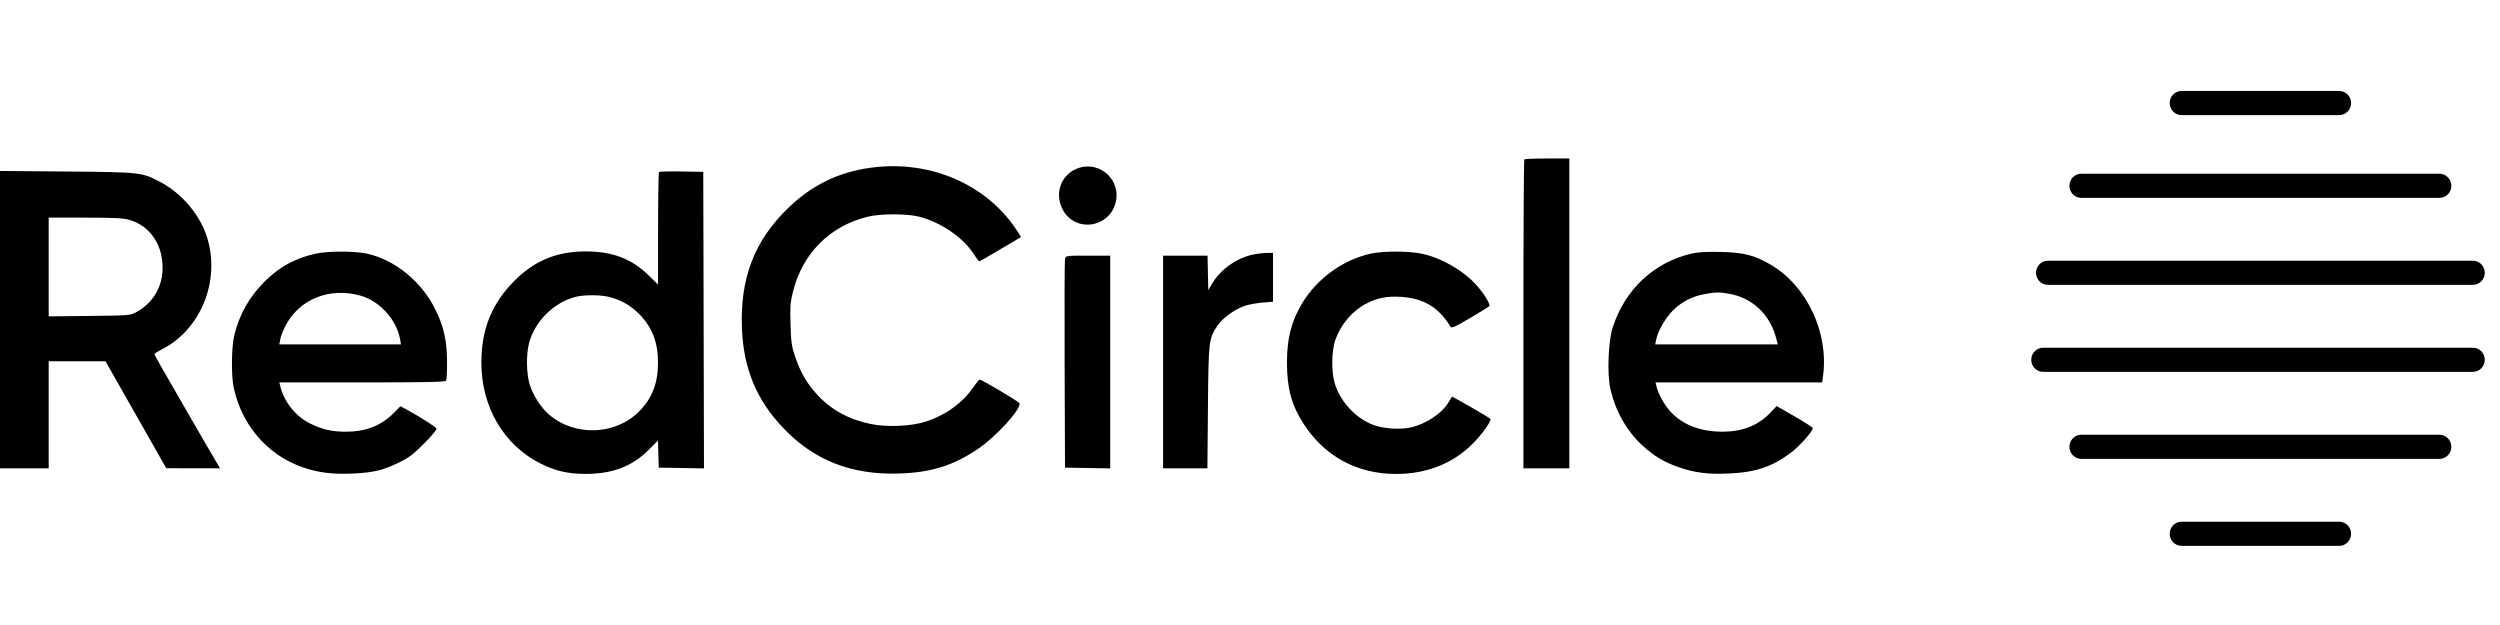
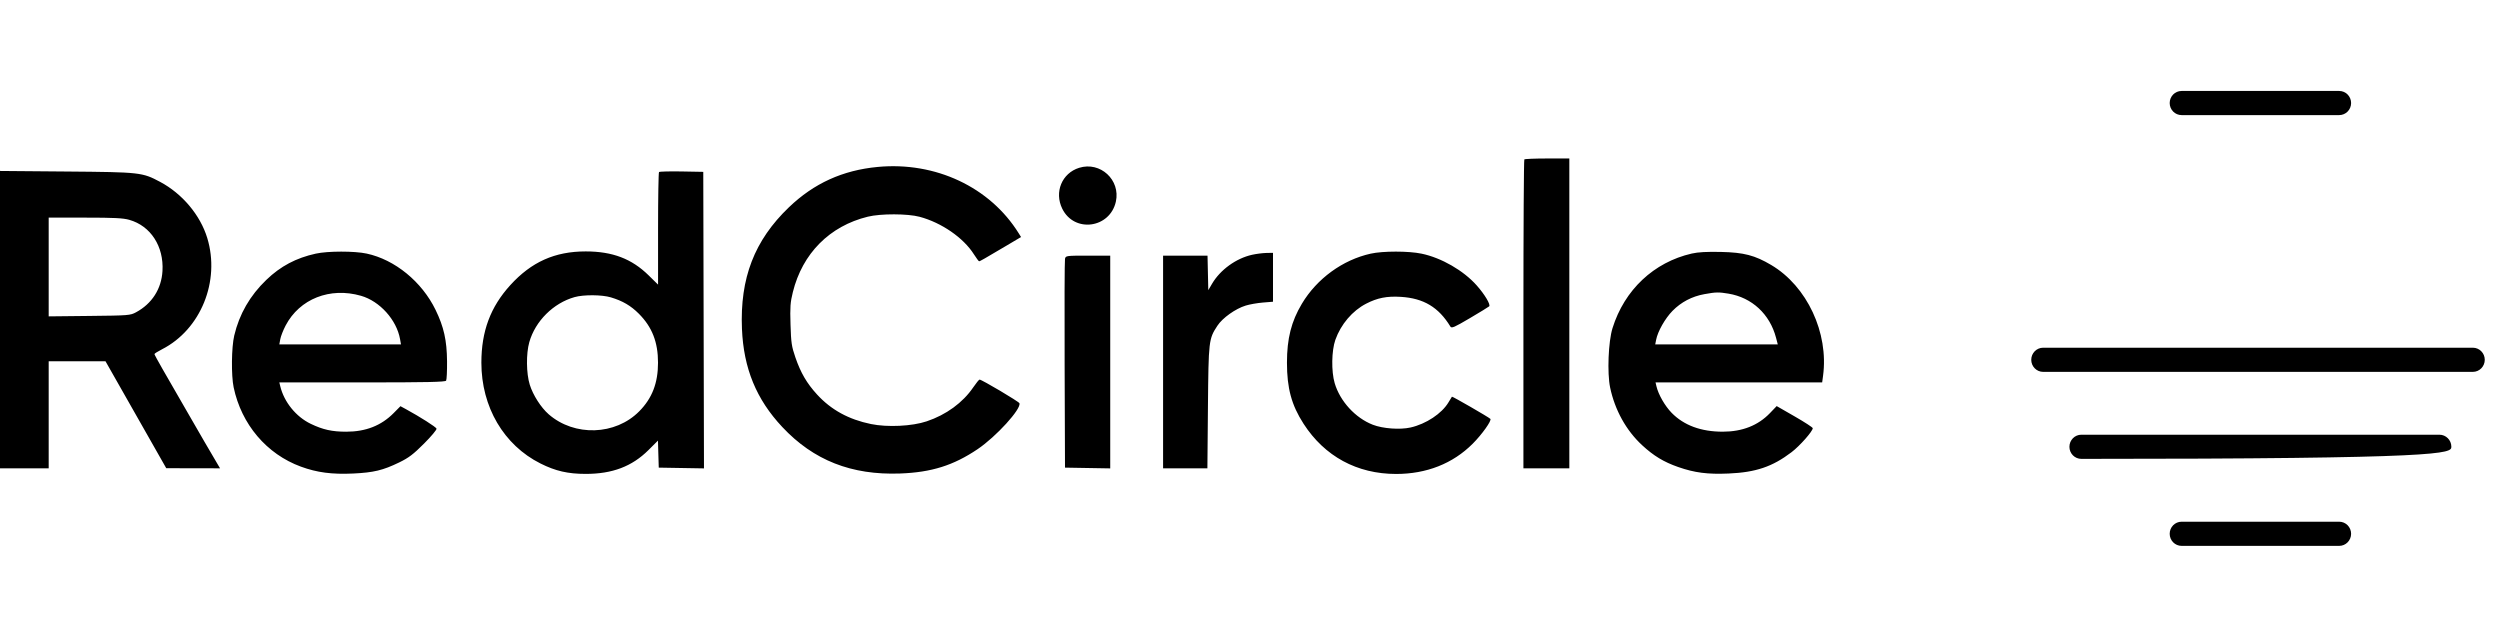
<svg xmlns="http://www.w3.org/2000/svg" width="100%" height="100%" viewBox="0 0 120 30" fill="currentColor">
  <path d="M112.28 4.366H104.718C104.401 4.366 104.145 4.625 104.145 4.946C104.145 5.266 104.401 5.525 104.718 5.525H112.28C112.597 5.525 112.853 5.266 112.853 4.946C112.853 4.625 112.597 4.366 112.28 4.366Z" fill="currentColor" />
-   <path d="M117.092 8.338H99.905C99.588 8.338 99.332 8.598 99.332 8.918C99.332 9.239 99.588 9.498 99.905 9.498H117.092C117.408 9.498 117.665 9.239 117.665 8.918C117.665 8.598 117.408 8.338 117.092 8.338Z" fill="currentColor" />
-   <path d="M118.697 12.514H98.302C97.985 12.514 97.729 12.774 97.729 13.094C97.729 13.414 97.985 13.674 98.302 13.674H118.697C119.013 13.674 119.27 13.414 119.27 13.094C119.27 12.774 119.013 12.514 118.697 12.514Z" fill="currentColor" />
  <path d="M118.696 16.69H98.072C97.756 16.69 97.5 16.95 97.5 17.27C97.5 17.59 97.756 17.85 98.072 17.85H118.696C119.013 17.85 119.269 17.59 119.269 17.27C119.269 16.95 119.013 16.69 118.696 16.69Z" fill="currentColor" />
-   <path d="M117.092 20.866H99.905C99.588 20.866 99.332 21.126 99.332 21.446C99.332 21.766 99.588 22.026 99.905 22.026H117.092C117.408 22.026 117.665 21.766 117.665 21.446C117.665 21.126 117.408 20.866 117.092 20.866Z" fill="currentColor" />
+   <path d="M117.092 20.866H99.905C99.588 20.866 99.332 21.126 99.332 21.446C99.332 21.766 99.588 22.026 99.905 22.026C117.408 22.026 117.665 21.766 117.665 21.446C117.665 21.126 117.408 20.866 117.092 20.866Z" fill="currentColor" />
  <path d="M112.28 25.042H104.718C104.401 25.042 104.145 25.301 104.145 25.622C104.145 25.942 104.401 26.202 104.718 26.202H112.28C112.597 26.202 112.853 25.942 112.853 25.622C112.853 25.301 112.597 25.042 112.28 25.042Z" fill="currentColor" />
  <path fill-rule="evenodd" clip-rule="evenodd" d="M73.168 7.652C73.144 7.676 73.124 11.023 73.124 15.088V22.479H75.328V7.607H74.27C73.689 7.607 73.193 7.627 73.168 7.652ZM42.129 8.013C40.447 8.172 39.066 8.801 37.866 9.952C36.211 11.54 35.513 13.349 35.614 15.787C35.692 17.68 36.304 19.169 37.55 20.497C39.05 22.096 40.869 22.813 43.207 22.728C44.708 22.673 45.766 22.341 46.922 21.562C47.814 20.962 49.034 19.621 48.932 19.354C48.901 19.273 47.124 18.22 47.019 18.22C46.991 18.22 46.854 18.389 46.714 18.595C46.215 19.328 45.417 19.91 44.481 20.224C43.781 20.46 42.6 20.517 41.807 20.354C40.737 20.135 39.892 19.672 39.217 18.934C38.726 18.397 38.435 17.899 38.179 17.156C37.997 16.628 37.972 16.459 37.945 15.58C37.919 14.736 37.935 14.513 38.056 14.025C38.515 12.166 39.822 10.85 41.655 10.401C42.274 10.249 43.566 10.252 44.142 10.406C45.196 10.689 46.244 11.412 46.745 12.203C46.864 12.389 46.977 12.542 46.998 12.542C47.037 12.542 47.237 12.428 48.329 11.781L49.01 11.377L48.899 11.199C47.52 8.981 44.903 7.75 42.129 8.013ZM51.802 8.054C50.972 8.311 50.596 9.221 50.989 10.019C51.566 11.192 53.277 10.963 53.562 9.676C53.791 8.638 52.816 7.739 51.802 8.054ZM0 22.479H2.337V17.341H5.064L7.98 22.474L10.562 22.479L10.433 22.26C9.967 21.469 9.739 21.077 9.009 19.809C8.56 19.028 8.017 18.085 7.802 17.714C7.588 17.342 7.413 17.019 7.413 16.995C7.413 16.971 7.578 16.867 7.78 16.764C9.637 15.813 10.578 13.497 9.949 11.426C9.614 10.325 8.751 9.296 7.684 8.729C6.827 8.273 6.736 8.263 3.189 8.233L0 8.206V22.479ZM31.633 8.258C31.608 8.284 31.587 9.51 31.587 10.984V13.662L31.136 13.219C30.322 12.419 29.4 12.068 28.114 12.068C26.634 12.068 25.51 12.571 24.495 13.686C23.542 14.733 23.106 15.901 23.106 17.409C23.106 19.533 24.179 21.363 25.944 22.248C26.665 22.61 27.263 22.747 28.114 22.747C29.393 22.747 30.335 22.39 31.126 21.604L31.582 21.149L31.62 22.446L33.791 22.483L33.757 8.249L32.718 8.23C32.147 8.22 31.659 8.233 31.633 8.258ZM6.206 10.552C7.232 10.843 7.869 11.826 7.799 13.009C7.748 13.869 7.295 14.576 6.531 14.989C6.253 15.139 6.179 15.145 4.291 15.165L2.337 15.186V10.446H4.086C5.468 10.446 5.912 10.468 6.206 10.552ZM15.159 12.174C14.213 12.382 13.466 12.777 12.785 13.433C11.997 14.19 11.487 15.076 11.243 16.108C11.11 16.668 11.095 18.023 11.215 18.592C11.588 20.369 12.798 21.796 14.444 22.399C15.216 22.682 15.938 22.777 16.956 22.729C17.934 22.683 18.385 22.574 19.161 22.197C19.622 21.973 19.838 21.808 20.353 21.293C20.7 20.946 20.97 20.623 20.954 20.575C20.928 20.496 20.162 20.009 19.478 19.636L19.222 19.497L18.896 19.827C18.3 20.43 17.557 20.722 16.617 20.722C15.939 20.722 15.498 20.624 14.916 20.344C14.209 20.005 13.636 19.298 13.453 18.541L13.408 18.356H17.385C20.494 18.356 21.373 18.337 21.414 18.271C21.442 18.225 21.463 17.806 21.458 17.341C21.449 16.338 21.305 15.691 20.907 14.874C20.247 13.518 18.953 12.461 17.596 12.171C17.011 12.046 15.739 12.047 15.159 12.174ZM65.795 12.175C64.449 12.473 63.212 13.373 62.49 14.58C61.982 15.43 61.774 16.251 61.774 17.409C61.774 18.635 61.994 19.446 62.57 20.339C63.58 21.905 65.137 22.75 67.014 22.75C68.474 22.75 69.734 22.253 70.687 21.301C71.137 20.852 71.615 20.179 71.537 20.105C71.446 20.017 69.711 19.017 69.693 19.041C69.683 19.054 69.609 19.177 69.528 19.312C69.209 19.85 68.451 20.352 67.705 20.52C67.197 20.634 66.376 20.575 65.896 20.388C65.055 20.062 64.32 19.259 64.064 18.389C63.898 17.822 63.914 16.832 64.097 16.312C64.361 15.567 64.916 14.915 65.578 14.575C66.115 14.298 66.573 14.208 67.239 14.249C68.334 14.316 69.054 14.747 69.618 15.674C69.677 15.769 69.798 15.717 70.553 15.272C71.031 14.991 71.448 14.735 71.481 14.704C71.56 14.626 71.267 14.133 70.882 13.7C70.246 12.984 69.189 12.375 68.236 12.176C67.61 12.045 66.381 12.045 65.795 12.175ZM81.206 12.17C79.383 12.587 77.973 13.915 77.4 15.753C77.2 16.395 77.14 17.901 77.286 18.601C77.513 19.683 78.057 20.663 78.822 21.37C79.376 21.882 79.862 22.176 80.553 22.417C81.346 22.693 81.965 22.773 82.974 22.729C84.277 22.674 85.08 22.401 85.994 21.705C86.39 21.404 87.015 20.696 87.012 20.553C87.011 20.515 86.621 20.262 86.146 19.989L85.281 19.492L84.957 19.83C84.386 20.423 83.632 20.72 82.694 20.721C81.654 20.723 80.824 20.416 80.238 19.815C79.916 19.486 79.602 18.937 79.509 18.541L79.466 18.356H87.464L87.506 18.042C87.785 15.978 86.738 13.737 85.017 12.719C84.231 12.254 83.706 12.117 82.607 12.093C81.929 12.078 81.509 12.101 81.206 12.17ZM60.102 12.229C59.33 12.401 58.572 12.95 58.177 13.623L57.998 13.928L57.961 12.271H55.828V22.479H57.955L57.981 19.555C58.01 16.341 58.017 16.273 58.436 15.634C58.679 15.262 59.3 14.819 59.792 14.668C59.981 14.609 60.353 14.544 60.62 14.522L61.104 14.483V12.136L60.787 12.142C60.612 12.145 60.304 12.184 60.102 12.229ZM51.12 12.423C51.1 12.507 51.092 14.796 51.102 17.511L51.12 22.446L53.291 22.483V12.271H52.223C51.172 12.271 51.156 12.274 51.12 12.423ZM17.329 14.198C18.23 14.457 19.037 15.352 19.202 16.277L19.247 16.53H13.408L13.454 16.277C13.48 16.137 13.595 15.843 13.711 15.623C14.382 14.345 15.841 13.77 17.329 14.198ZM82.967 14.095C84.092 14.281 84.953 15.079 85.249 16.209L85.333 16.53H79.451L79.494 16.311C79.571 15.908 79.925 15.284 80.279 14.923C80.697 14.499 81.212 14.228 81.806 14.12C82.366 14.019 82.493 14.016 82.967 14.095ZM29.321 14.273C29.887 14.443 30.28 14.673 30.665 15.059C31.302 15.698 31.585 16.422 31.585 17.409C31.585 18.385 31.303 19.116 30.685 19.741C29.541 20.9 27.573 20.965 26.335 19.884C25.963 19.558 25.585 18.966 25.428 18.464C25.26 17.925 25.25 16.977 25.406 16.425C25.693 15.412 26.561 14.548 27.58 14.261C28.015 14.138 28.893 14.144 29.321 14.273Z" fill="currentColor" />
</svg>